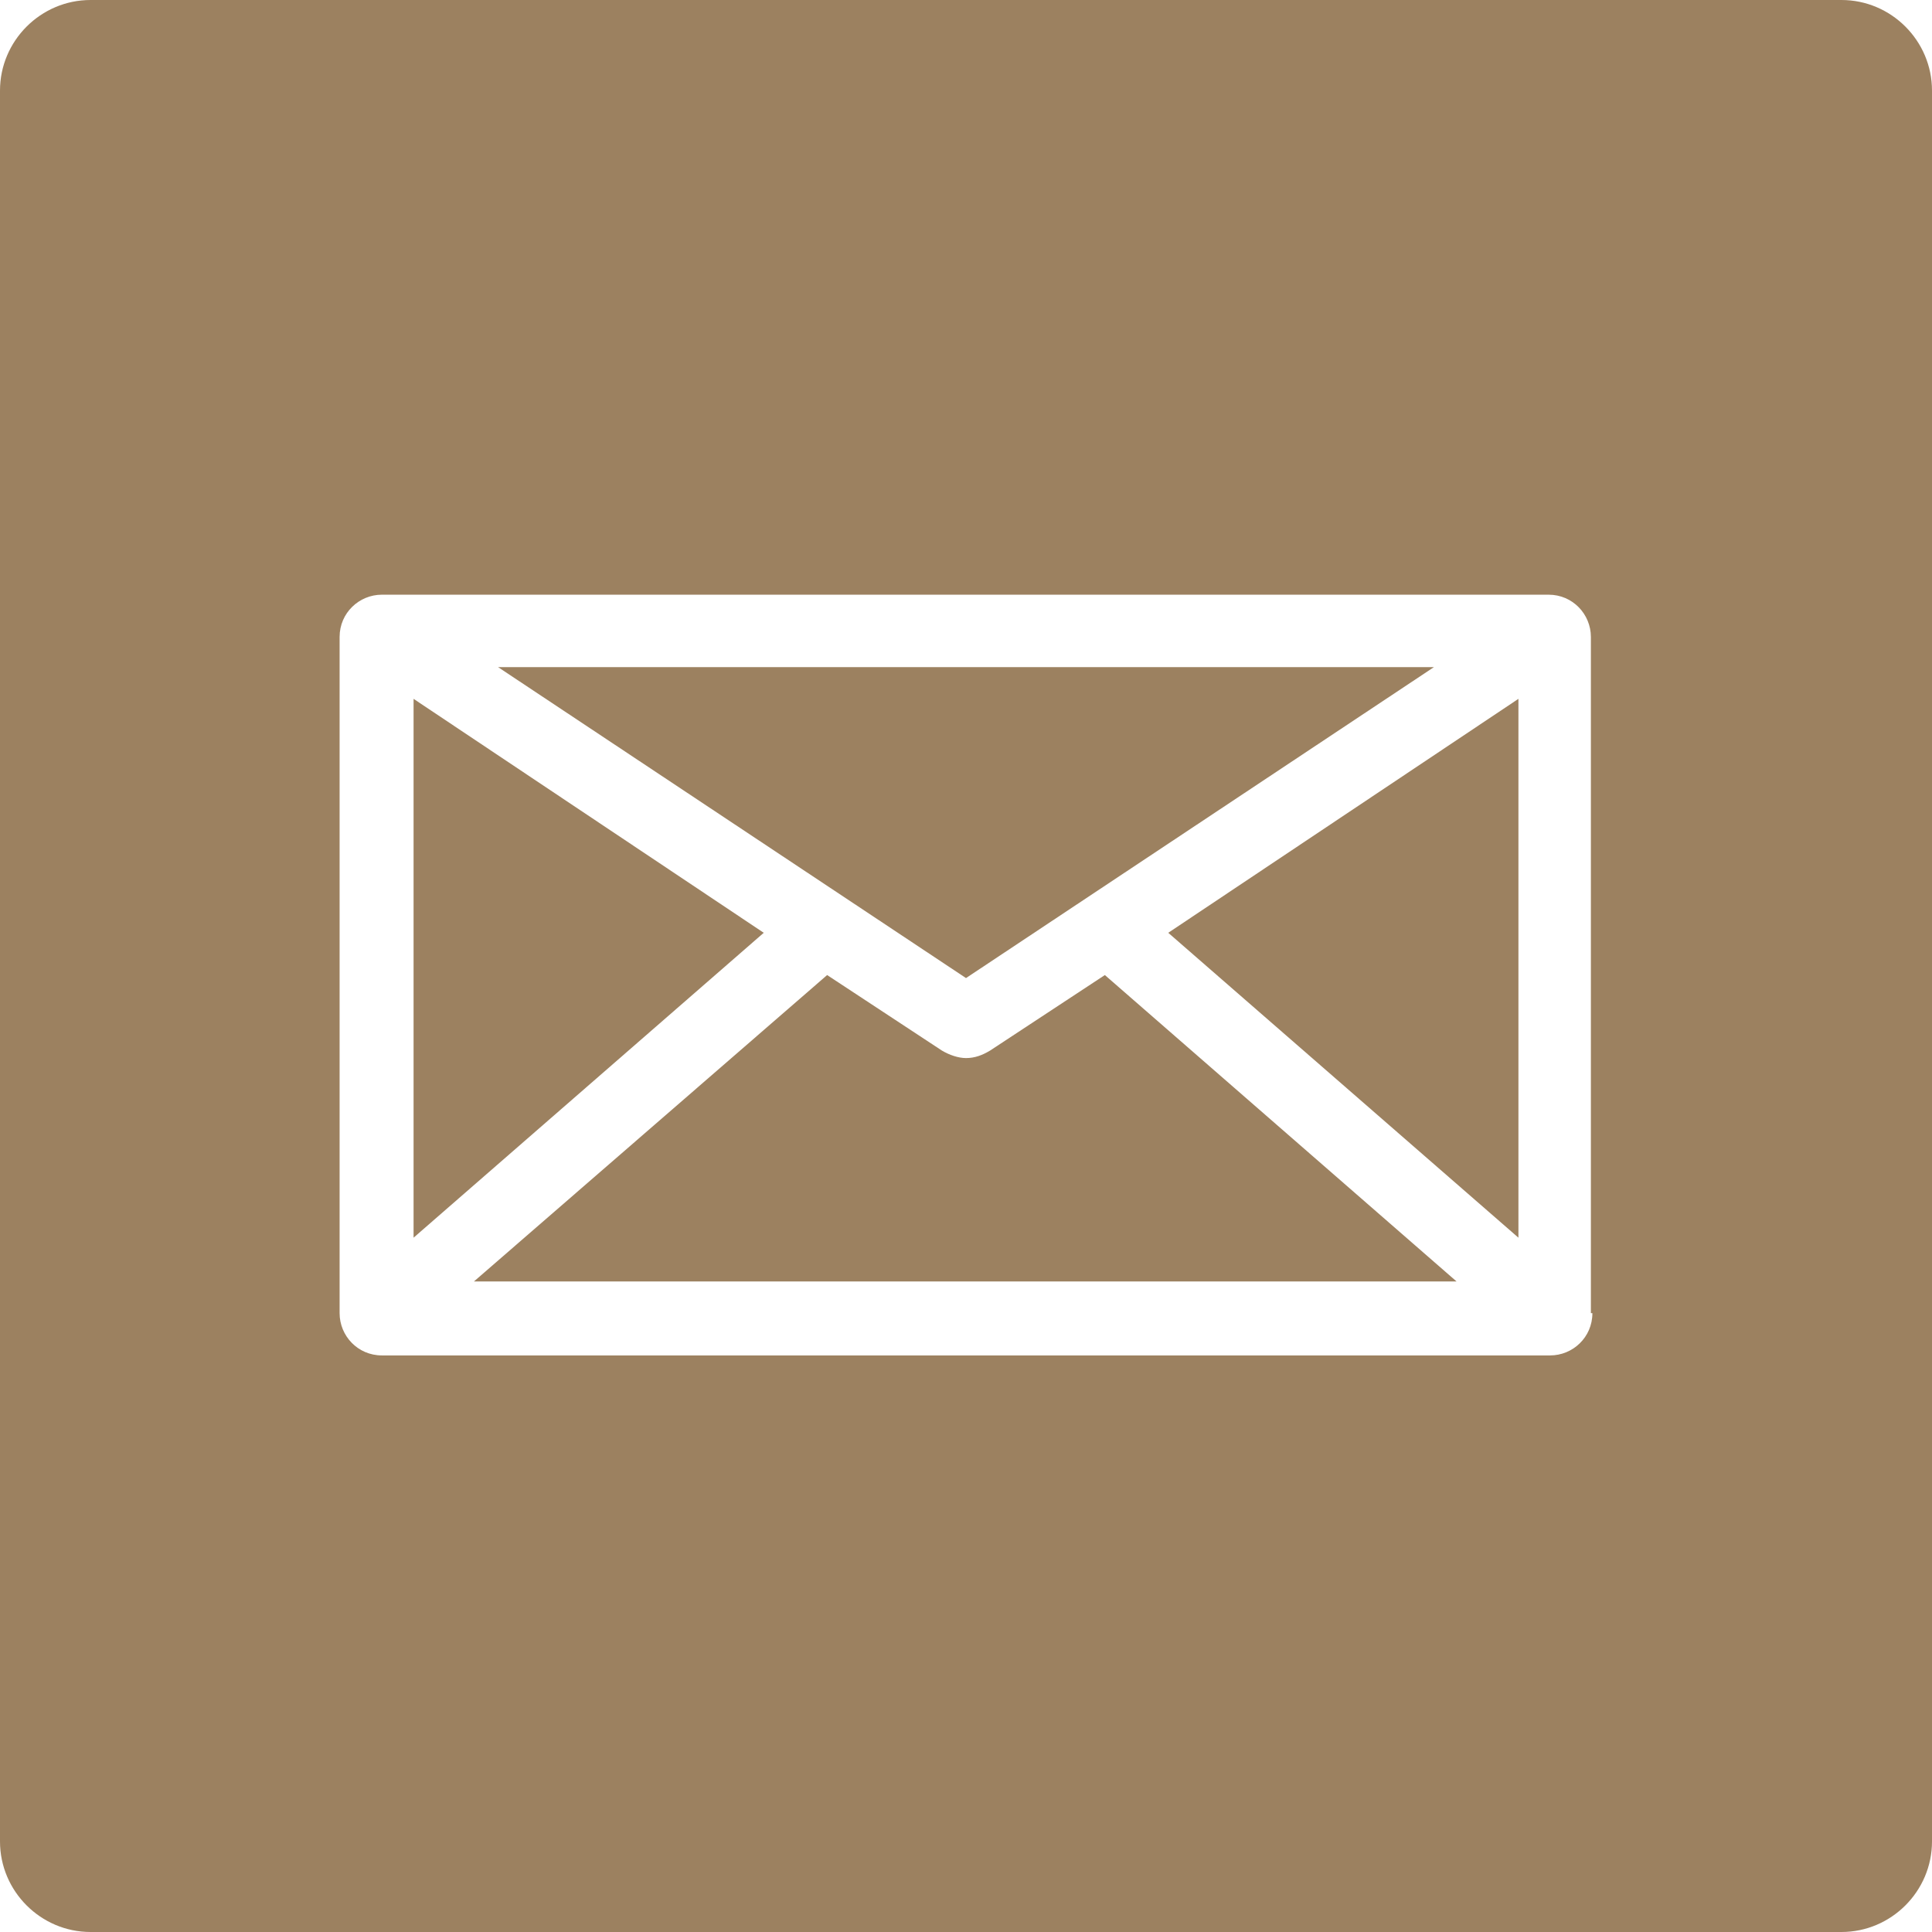
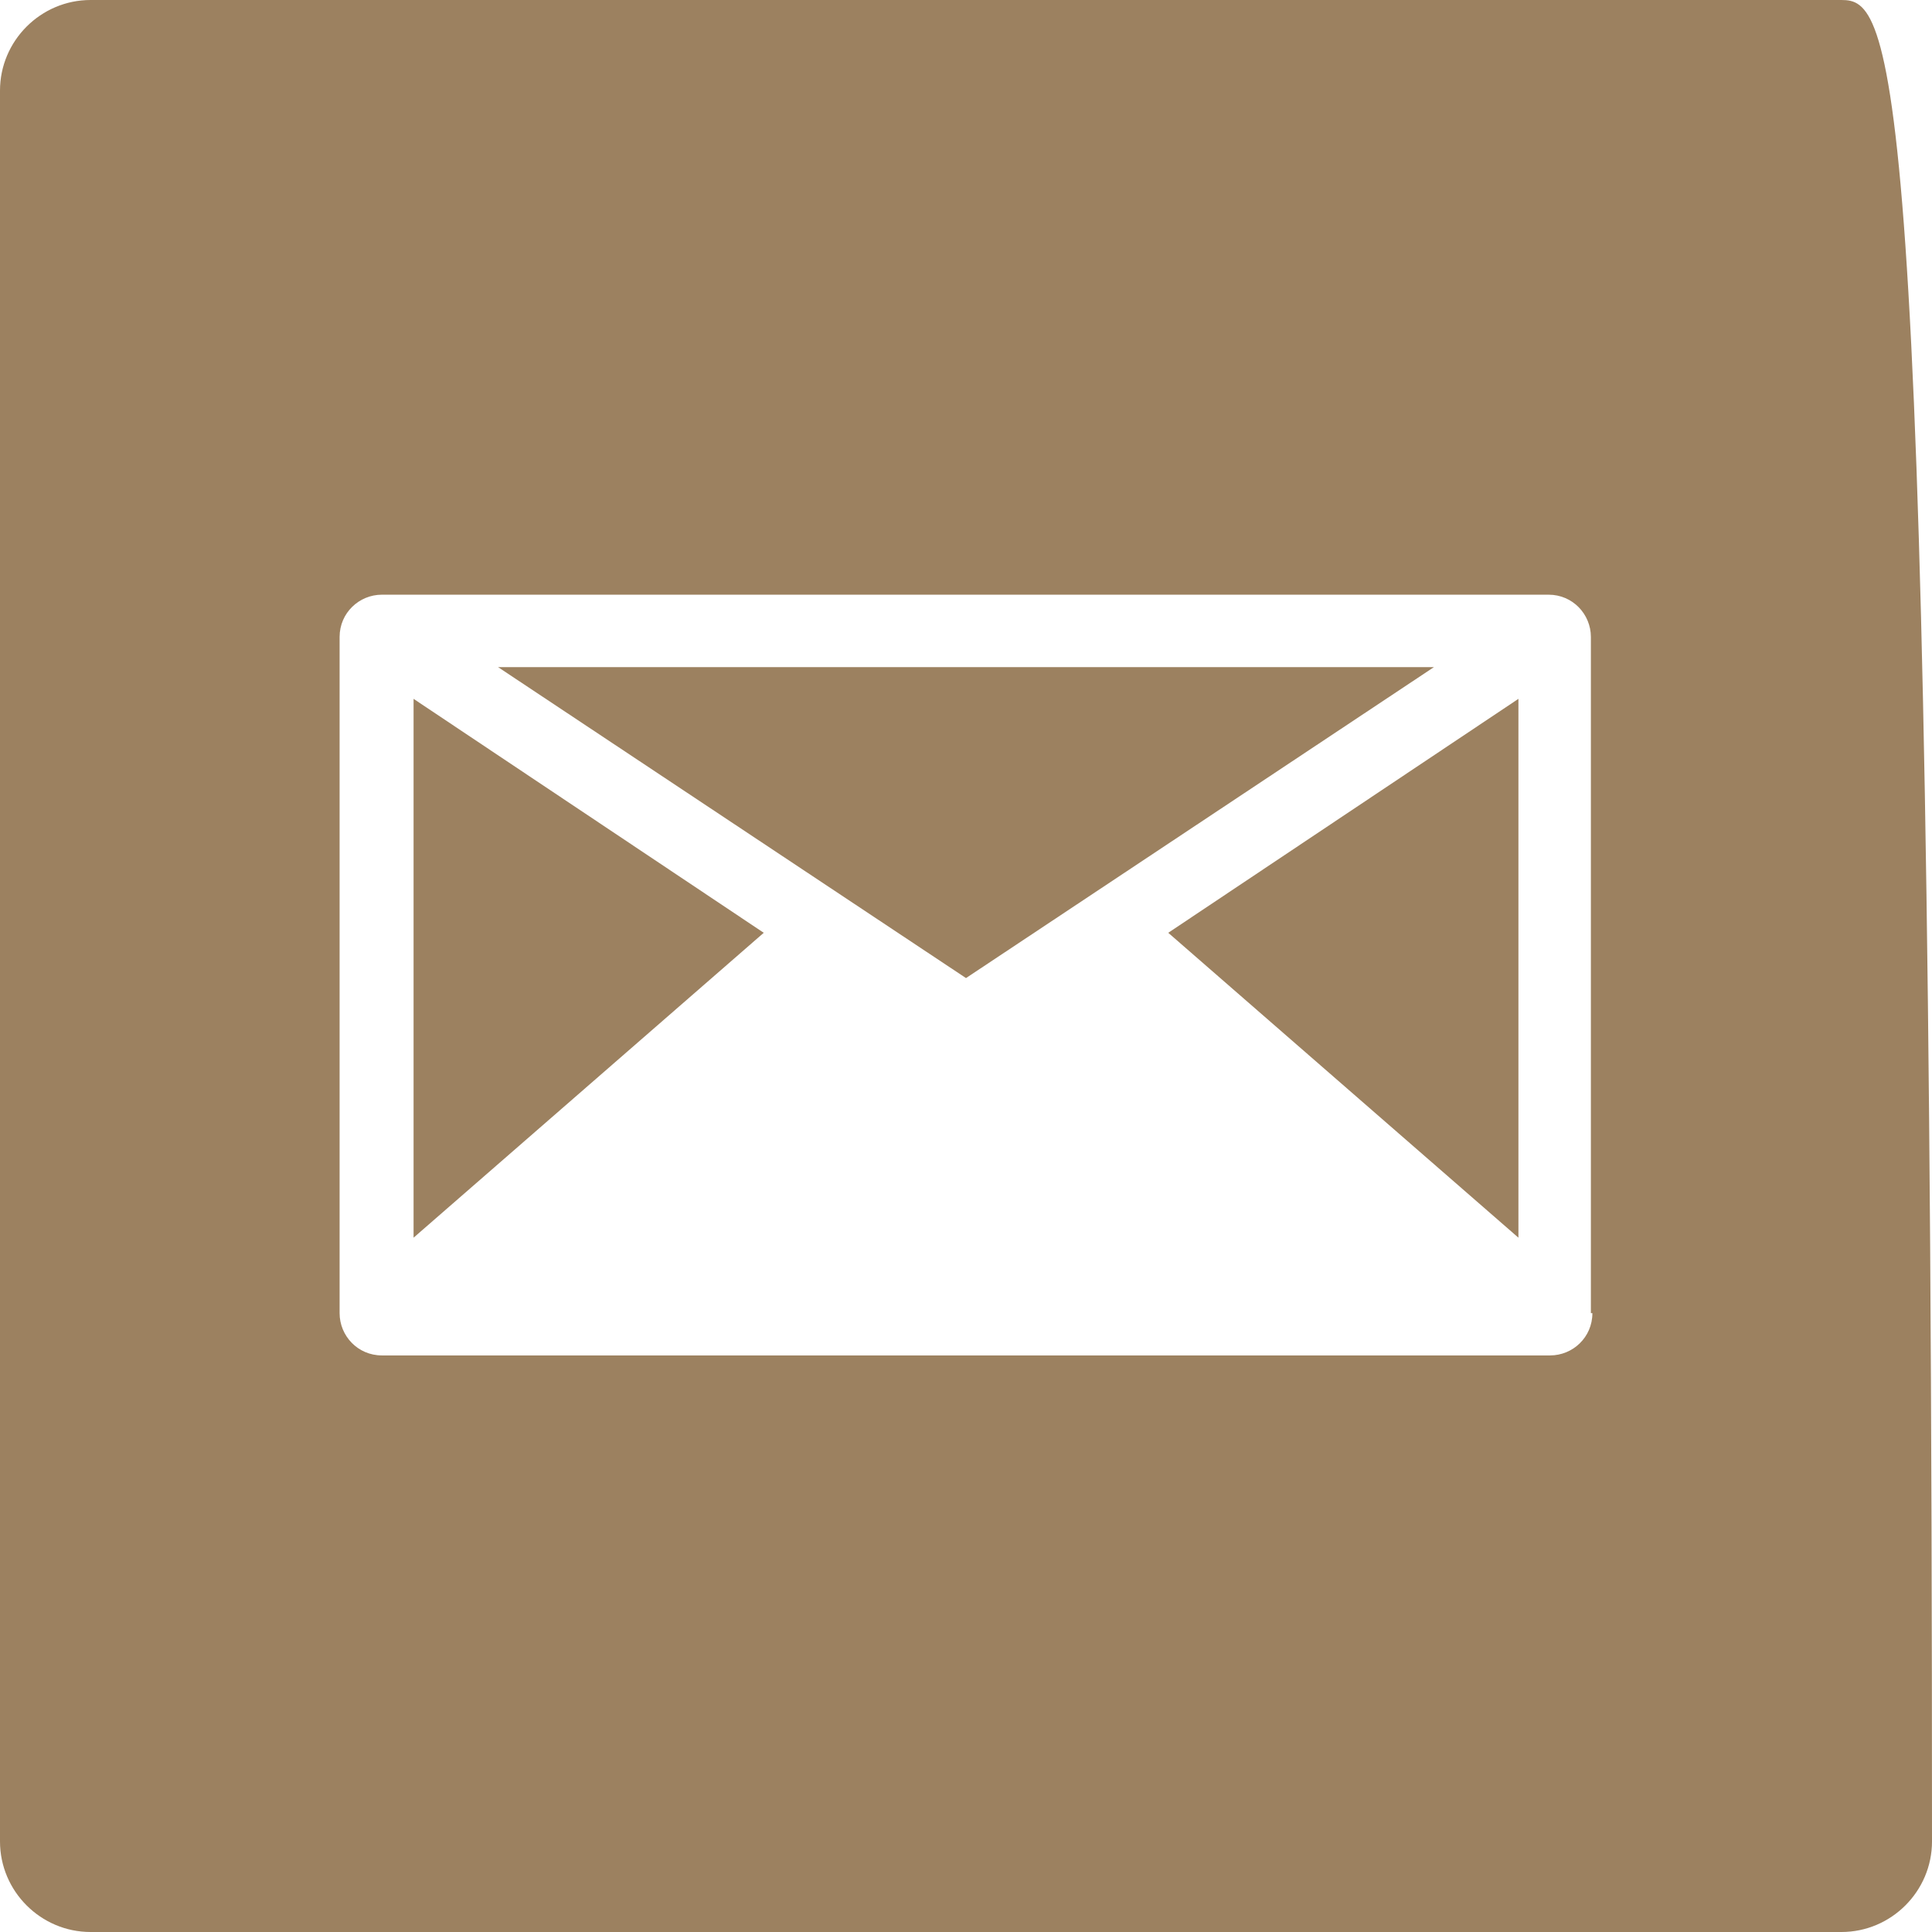
<svg xmlns="http://www.w3.org/2000/svg" version="1.1" id="Layer_1" x="0px" y="0px" viewBox="0 0 128 128" style="enable-background:new 0 0 128 128;" xml:space="preserve">
  <style type="text/css">
	.st0{fill:#9C8160;}
</style>
  <g>
-     <path class="st0" d="M65.6,69.6c-0.5,0.3-1,0.5-1.6,0.5c-0.5,0-1.1-0.2-1.6-0.5l-7.6-5L31.4,84.9h65.1L73.2,64.6L65.6,69.6z" />
    <polygon class="st0" points="27.4,46.3 27.4,82 50.6,61.8  " />
    <polygon class="st0" points="100.6,82 100.6,46.3 77.4,61.8  " />
    <polygon class="st0" points="95,44.2 33,44.2 64,64.8  " />
-     <path class="st0" d="M122,0H6C2.7,0,0,2.7,0,6v116c0,3.3,2.7,6,6,6h116c3.3,0,6-2.7,6-6V6C128,2.7,125.3,0,122,0z M105.5,87   c0,1.6-1.3,2.8-2.8,2.8H25.3c-1.6,0-2.8-1.3-2.8-2.8V42.2c0-1.6,1.3-2.8,2.8-2.8h77.3c1.6,0,2.8,1.3,2.8,2.8V87z" />
+     <path class="st0" d="M122,0H6C2.7,0,0,2.7,0,6v116c0,3.3,2.7,6,6,6h116c3.3,0,6-2.7,6-6C128,2.7,125.3,0,122,0z M105.5,87   c0,1.6-1.3,2.8-2.8,2.8H25.3c-1.6,0-2.8-1.3-2.8-2.8V42.2c0-1.6,1.3-2.8,2.8-2.8h77.3c1.6,0,2.8,1.3,2.8,2.8V87z" />
  </g>
</svg>